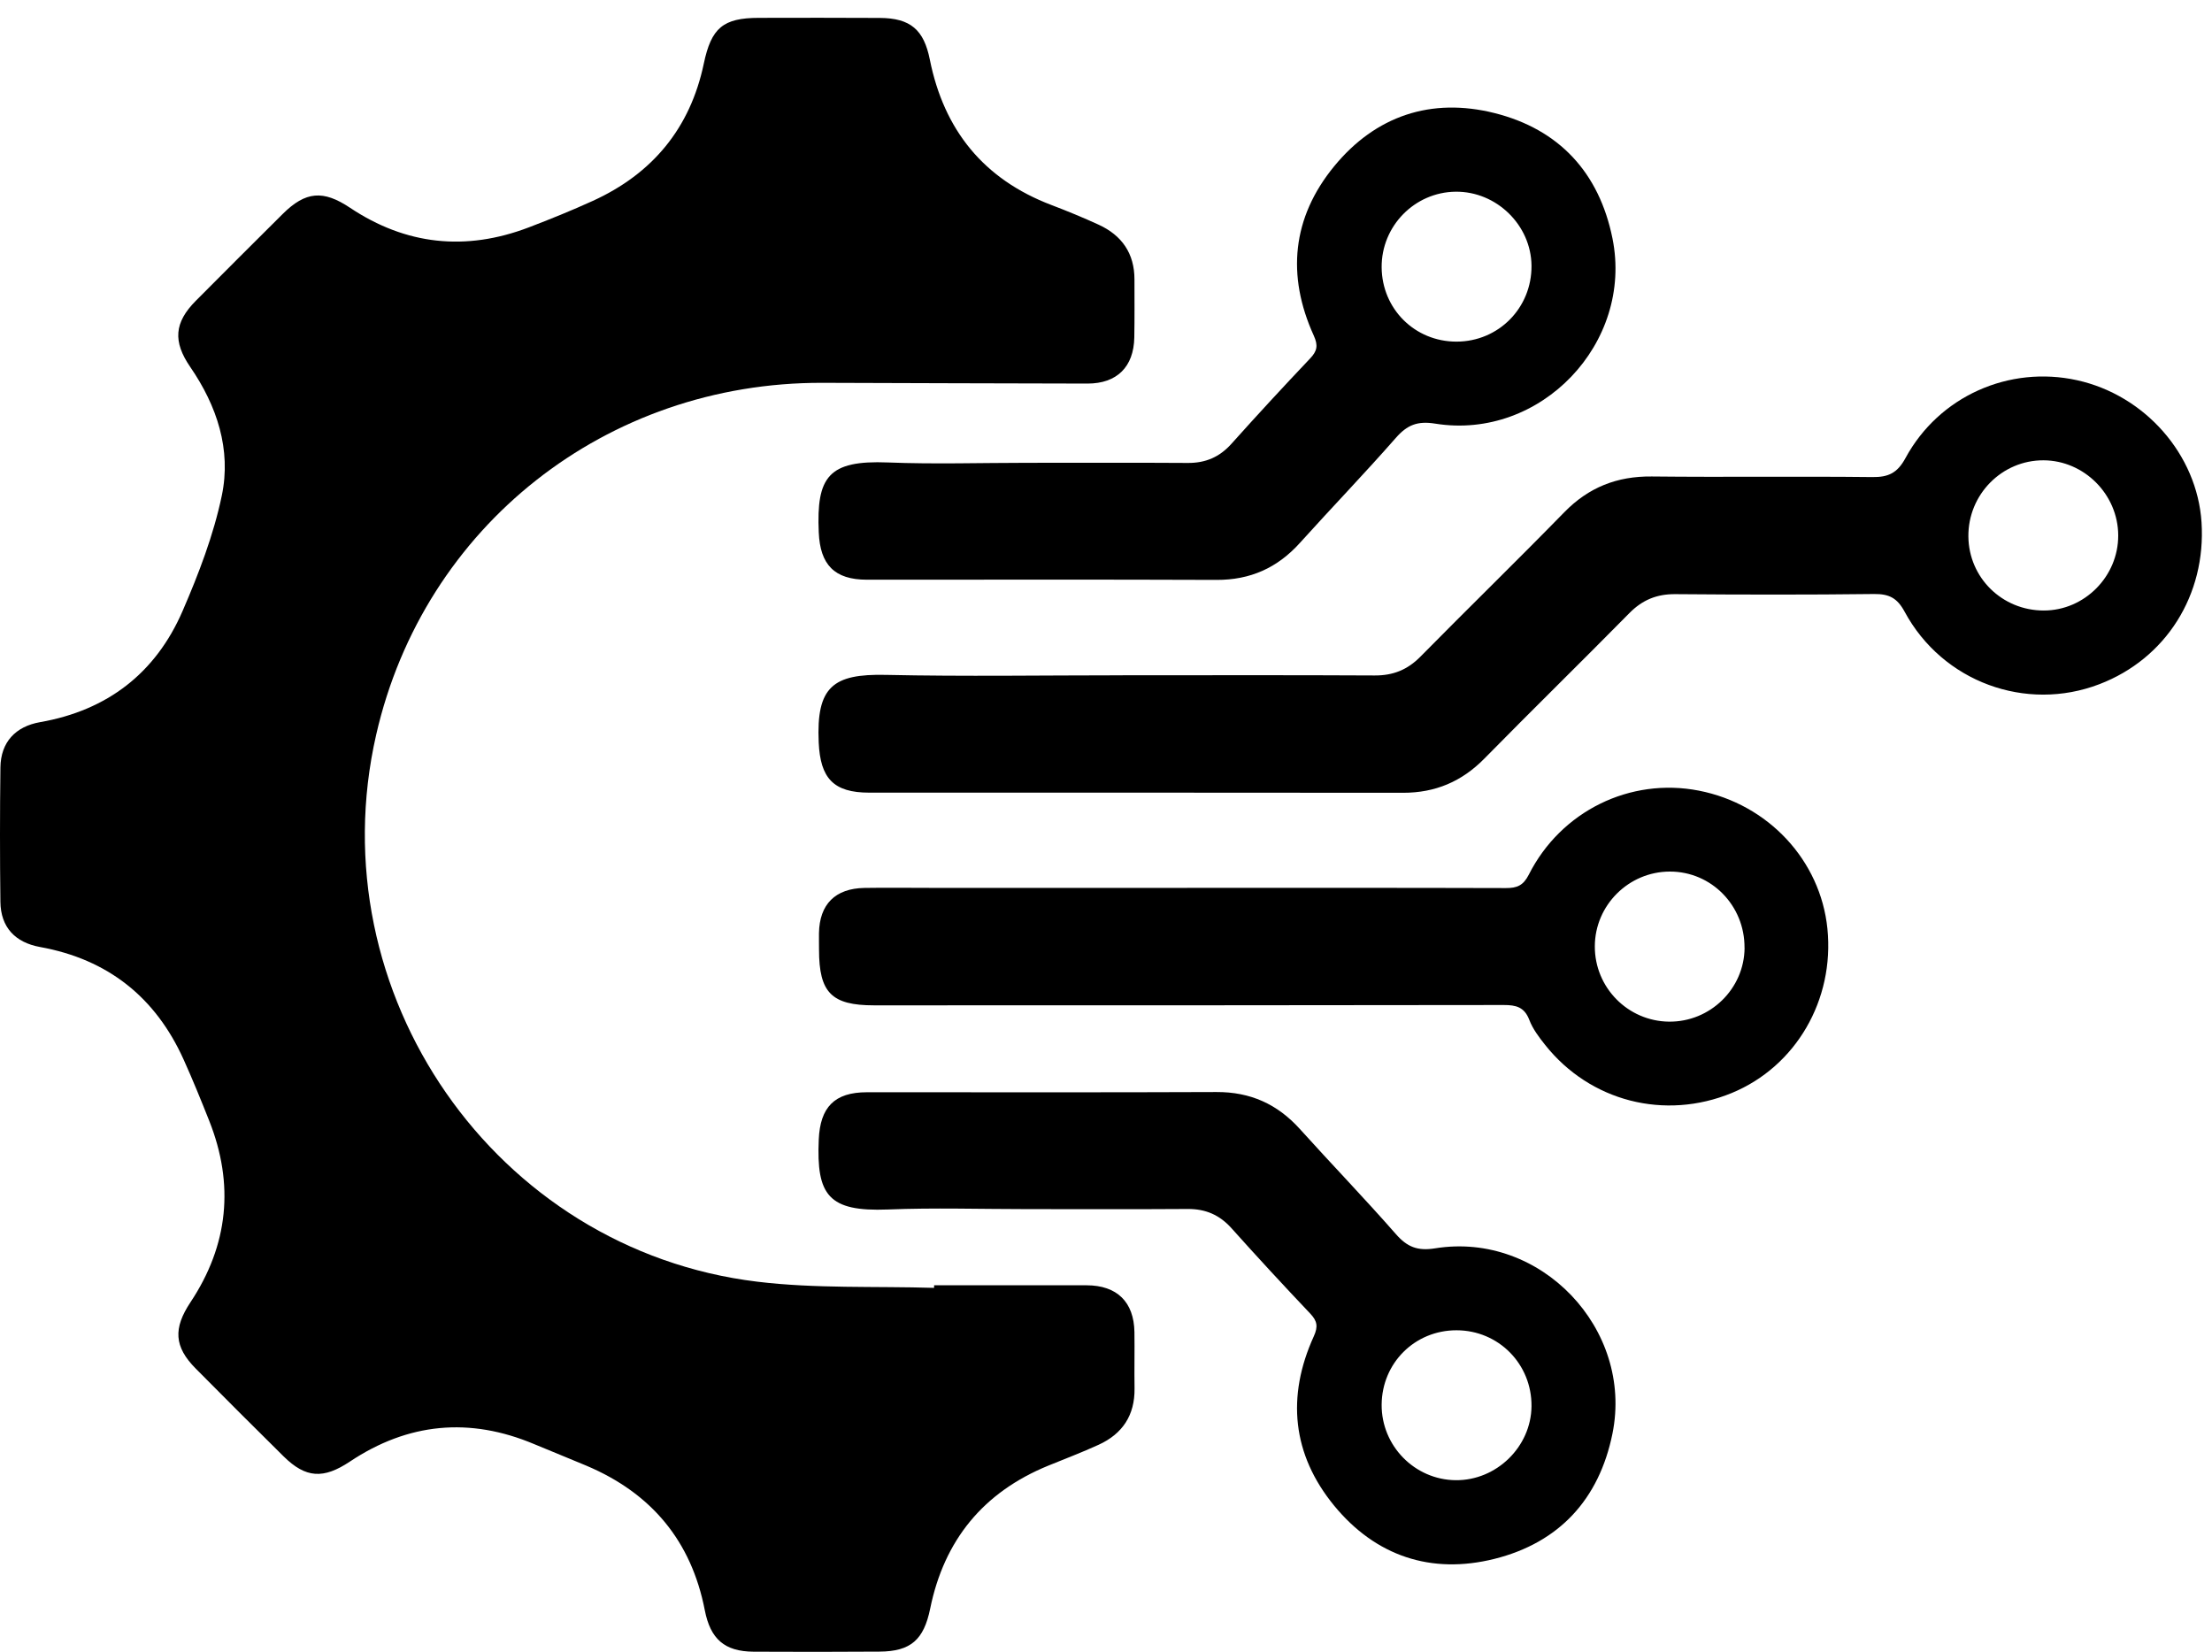
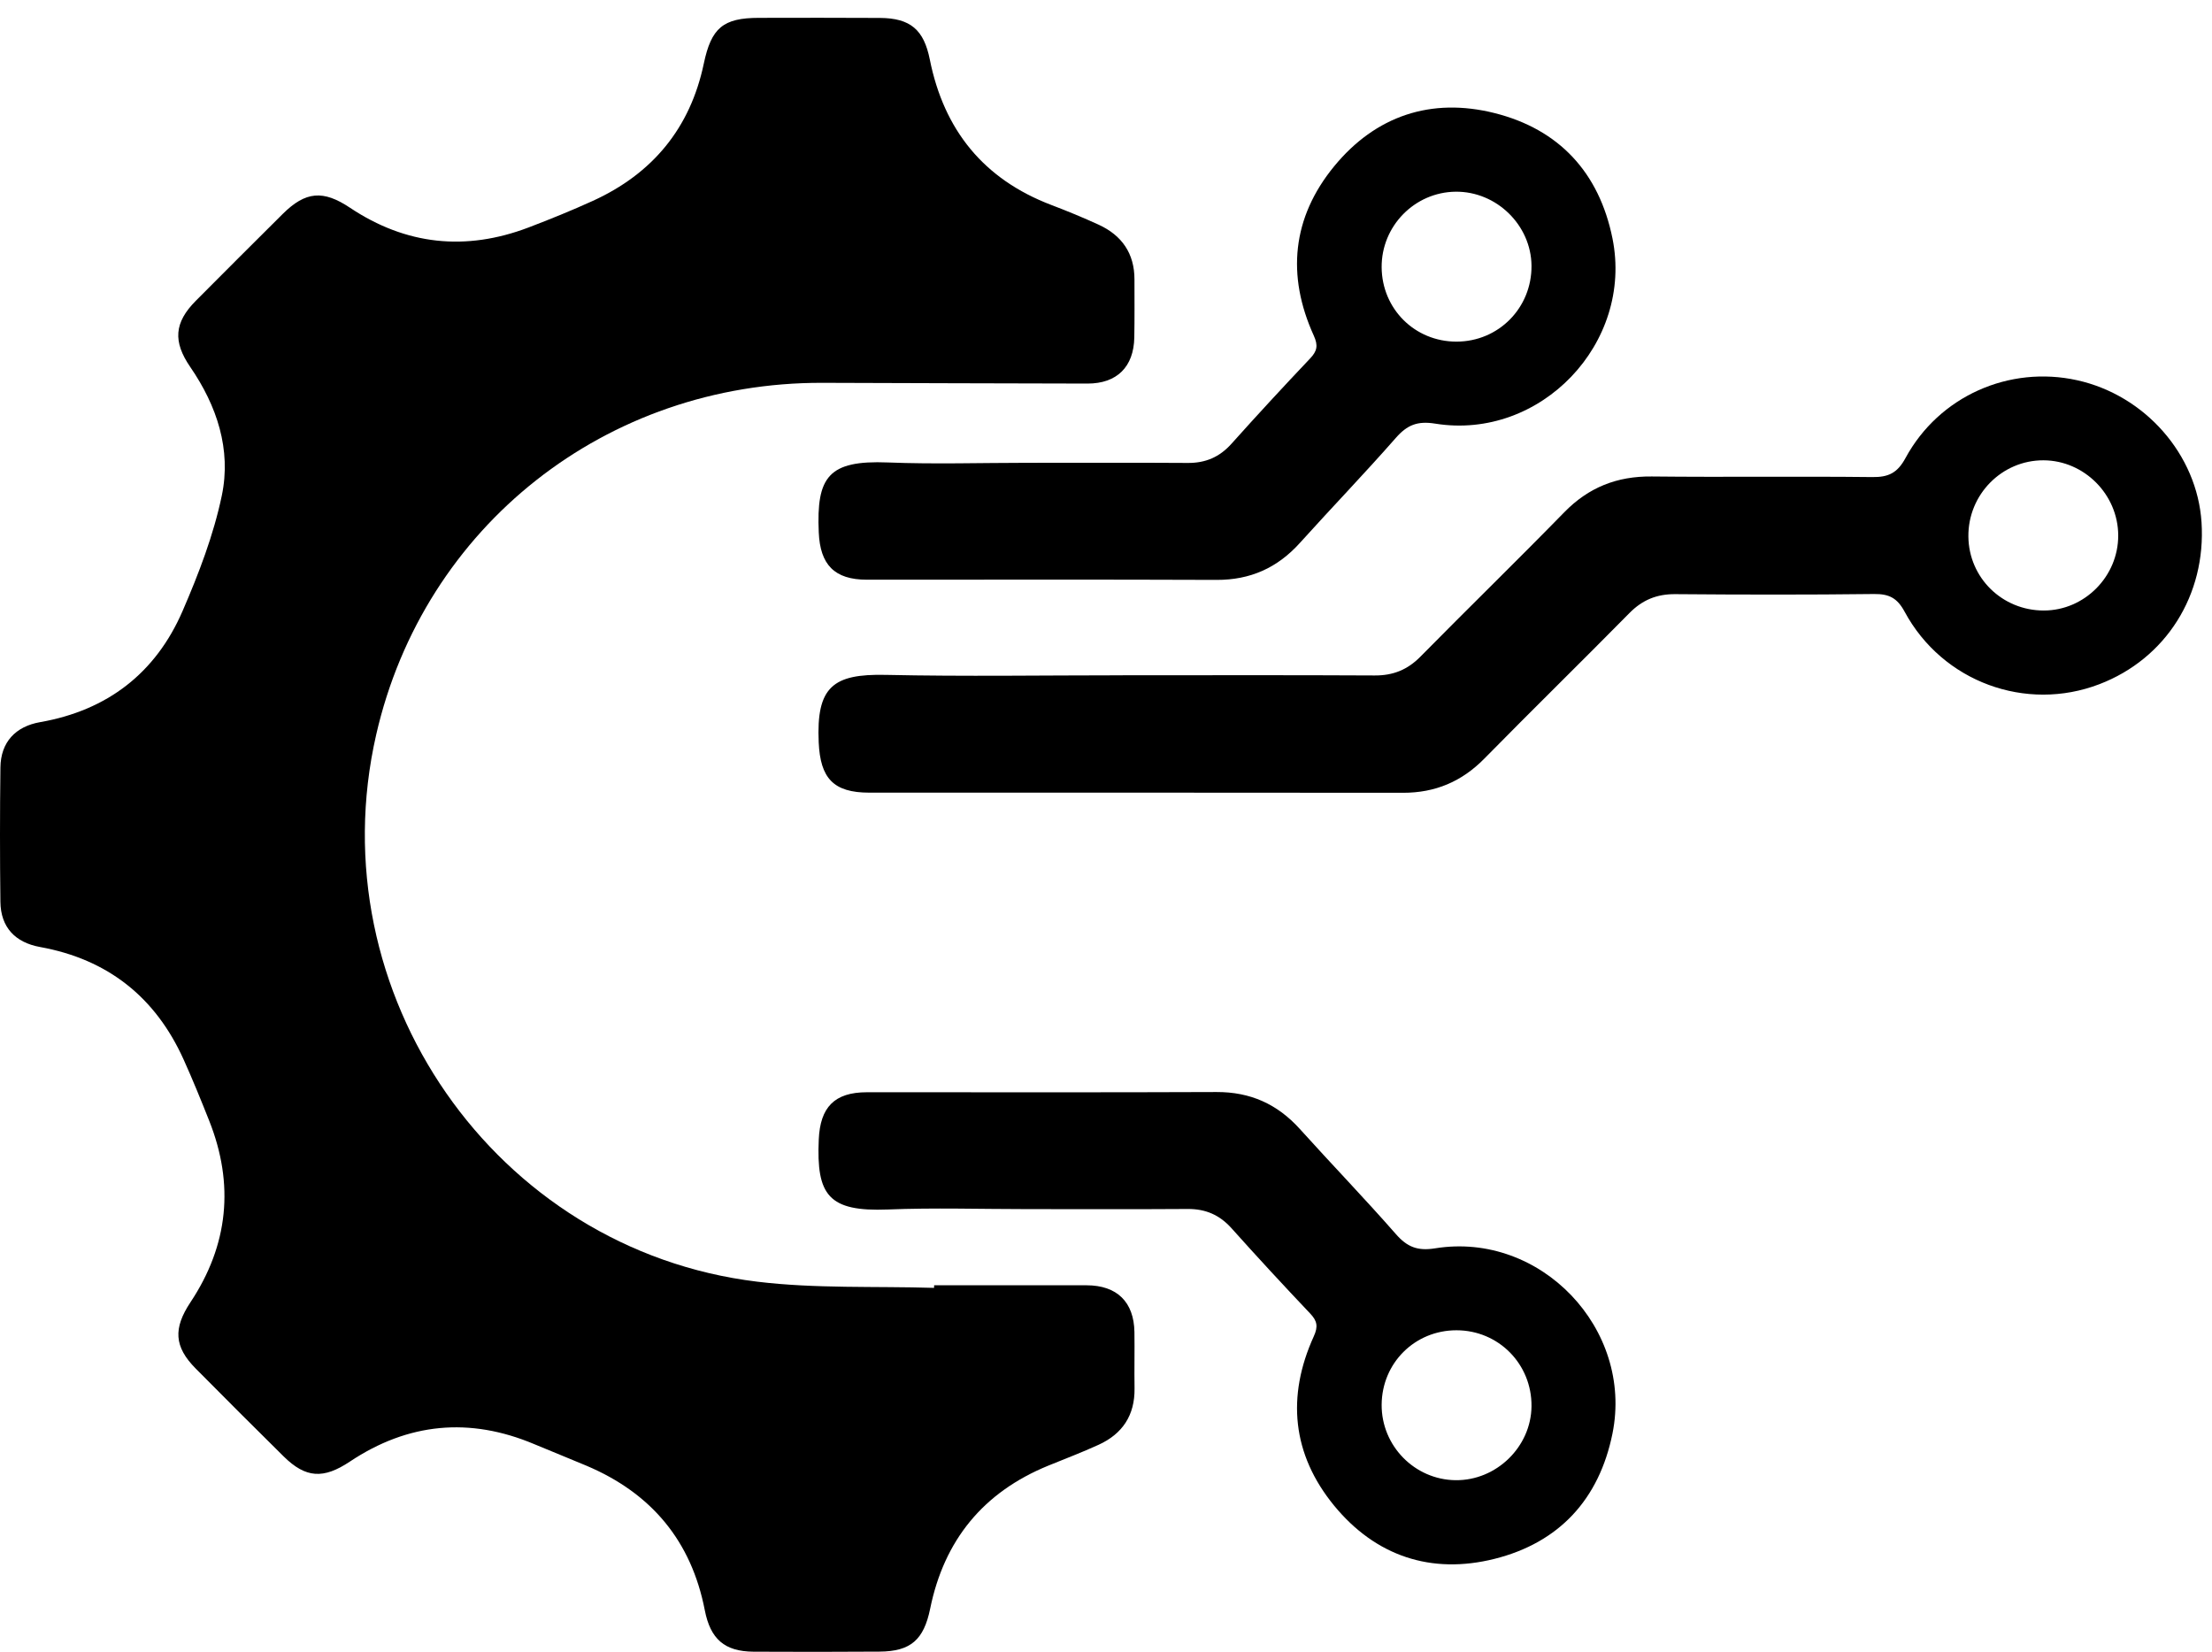
<svg xmlns="http://www.w3.org/2000/svg" width="83" height="62" viewBox="0 0 83 62" fill="none">
  <path d="M35.051 48.225C36.958 48.225 38.865 48.222 40.773 48.225C41.912 48.227 42.549 48.851 42.567 49.98C42.577 50.685 42.56 51.39 42.571 52.096C42.584 53.099 42.12 53.8 41.223 54.209C40.602 54.493 39.962 54.736 39.33 54.994C36.895 55.99 35.427 57.787 34.903 60.355C34.665 61.521 34.178 61.963 33.001 61.97C31.425 61.98 29.849 61.983 28.274 61.973C27.185 61.965 26.657 61.498 26.446 60.418C25.94 57.811 24.435 56.021 22.001 54.993C21.352 54.719 20.697 54.459 20.048 54.186C17.623 53.164 15.314 53.383 13.128 54.84C12.139 55.499 11.476 55.468 10.642 54.645C9.536 53.552 8.437 52.454 7.343 51.349C6.529 50.528 6.498 49.84 7.147 48.861C8.571 46.717 8.798 44.439 7.849 42.049C7.543 41.279 7.231 40.51 6.89 39.755C5.833 37.411 4.041 35.993 1.505 35.533C0.57 35.364 0.026 34.793 0.015 33.834C-0.005 32.156 -0.005 30.476 0.016 28.797C0.027 27.846 0.583 27.256 1.508 27.095C4.027 26.654 5.843 25.254 6.851 22.925C7.456 21.528 8.013 20.078 8.323 18.595C8.684 16.866 8.141 15.229 7.14 13.771C6.484 12.816 6.534 12.104 7.349 11.284C8.43 10.197 9.516 9.113 10.604 8.032C11.47 7.17 12.13 7.126 13.133 7.795C15.233 9.196 17.475 9.431 19.83 8.536C20.642 8.226 21.45 7.899 22.242 7.538C24.486 6.516 25.901 4.807 26.409 2.383C26.69 1.053 27.125 0.671 28.476 0.67C29.988 0.668 31.503 0.663 33.016 0.673C34.165 0.68 34.666 1.118 34.889 2.234C35.419 4.878 36.906 6.723 39.449 7.691C40.049 7.919 40.642 8.164 41.225 8.431C42.096 8.831 42.569 9.51 42.568 10.486C42.568 11.212 42.575 11.938 42.562 12.664C42.541 13.766 41.909 14.393 40.806 14.392C37.489 14.388 34.172 14.373 30.856 14.364C22.748 14.342 15.906 19.738 14.116 27.564C11.9 37.252 18.571 46.895 28.407 48.089C30.598 48.356 32.834 48.254 35.048 48.322C35.048 48.29 35.05 48.257 35.051 48.226V48.225Z" fill="black" />
  <path d="M42.127 25.337C45.279 25.337 48.43 25.327 51.582 25.344C52.271 25.348 52.812 25.131 53.297 24.639C55.086 22.823 56.915 21.044 58.696 19.22C59.61 18.285 60.675 17.864 61.978 17.878C64.735 17.908 67.493 17.869 70.25 17.9C70.856 17.908 71.193 17.751 71.499 17.186C72.759 14.863 75.388 13.705 77.936 14.266C80.489 14.829 82.442 17.057 82.607 19.595C82.783 22.32 81.272 24.716 78.773 25.672C76.018 26.728 72.889 25.587 71.467 22.953C71.187 22.434 70.882 22.282 70.321 22.288C67.834 22.318 65.346 22.313 62.857 22.293C62.167 22.288 61.627 22.51 61.142 23.001C59.338 24.831 57.5 26.629 55.698 28.462C54.85 29.325 53.857 29.747 52.645 29.746C45.969 29.736 39.294 29.743 32.618 29.741C31.268 29.741 30.781 29.198 30.72 27.857C30.625 25.768 31.257 25.279 33.234 25.322C36.198 25.386 39.164 25.338 42.127 25.338V25.337ZM73.859 20.13C73.874 21.678 75.127 22.908 76.688 22.907C78.217 22.907 79.486 21.627 79.481 20.089C79.477 18.555 78.206 17.277 76.678 17.271C75.116 17.265 73.844 18.555 73.859 20.129V20.13Z" fill="black" />
-   <path d="M44.502 33.314C48.503 33.314 52.503 33.309 56.504 33.321C56.918 33.323 57.157 33.228 57.364 32.819C58.572 30.428 61.171 29.163 63.744 29.665C66.345 30.172 68.31 32.28 68.569 34.843C68.84 37.518 67.385 40.017 64.983 41.009C62.47 42.045 59.669 41.331 57.98 39.209C57.748 38.919 57.514 38.608 57.384 38.268C57.2 37.787 56.889 37.708 56.424 37.709C48.548 37.722 40.67 37.721 32.793 37.721C31.203 37.721 30.733 37.244 30.732 35.637C30.732 35.429 30.727 35.222 30.73 35.015C30.748 33.93 31.339 33.334 32.437 33.316C33.246 33.303 34.055 33.314 34.862 33.314C38.076 33.314 41.288 33.314 44.502 33.314ZM65.459 35.566C65.471 33.978 64.215 32.697 62.654 32.702C61.111 32.706 59.848 33.963 59.842 35.504C59.835 37.05 61.079 38.315 62.623 38.333C64.169 38.35 65.449 37.102 65.461 35.567L65.459 35.566Z" fill="black" />
  <path d="M38.54 17.365C40.55 17.365 42.56 17.357 44.57 17.37C45.238 17.375 45.763 17.148 46.21 16.648C47.177 15.568 48.162 14.501 49.159 13.45C49.424 13.171 49.465 12.964 49.297 12.593C48.268 10.332 48.486 8.161 50.058 6.243C51.615 4.344 53.703 3.647 56.08 4.243C58.505 4.852 60.005 6.478 60.504 8.944C61.298 12.873 57.807 16.532 53.852 15.895C53.188 15.788 52.801 15.944 52.377 16.428C51.203 17.767 49.965 19.05 48.772 20.374C47.929 21.308 46.913 21.763 45.647 21.758C41.275 21.74 36.901 21.753 32.529 21.751C31.306 21.751 30.774 21.184 30.722 19.977C30.63 17.888 31.084 17.262 33.319 17.352C35.058 17.421 36.801 17.365 38.541 17.365H38.54ZM54.65 12.818C56.23 12.818 57.481 11.55 57.466 9.966C57.451 8.446 56.151 7.177 54.62 7.193C53.081 7.209 51.832 8.483 51.843 10.029C51.855 11.592 53.088 12.819 54.65 12.818Z" fill="black" />
  <path d="M33.319 45.381C31.084 45.47 30.63 44.845 30.722 42.756C30.775 41.548 31.306 40.982 32.529 40.982C36.901 40.979 41.275 40.993 45.647 40.974C46.914 40.969 47.929 41.425 48.772 42.359C49.965 43.683 51.203 44.964 52.377 46.304C52.801 46.788 53.188 46.945 53.852 46.838C57.806 46.201 61.298 49.86 60.504 53.789C60.005 56.253 58.505 57.881 56.08 58.489C53.703 59.085 51.615 58.387 50.058 56.49C48.486 54.571 48.269 52.4 49.297 50.14C49.466 49.769 49.424 49.561 49.159 49.282C48.161 48.23 47.177 47.165 46.21 46.085C45.762 45.585 45.237 45.358 44.57 45.362C42.56 45.376 40.55 45.367 38.54 45.367C36.799 45.367 35.056 45.311 33.318 45.381H33.319ZM51.843 52.703C51.832 54.247 53.081 55.522 54.62 55.538C56.15 55.554 57.451 54.285 57.466 52.765C57.481 51.181 56.229 49.913 54.65 49.913C53.089 49.913 51.855 51.139 51.843 52.703Z" fill="black" />
</svg>